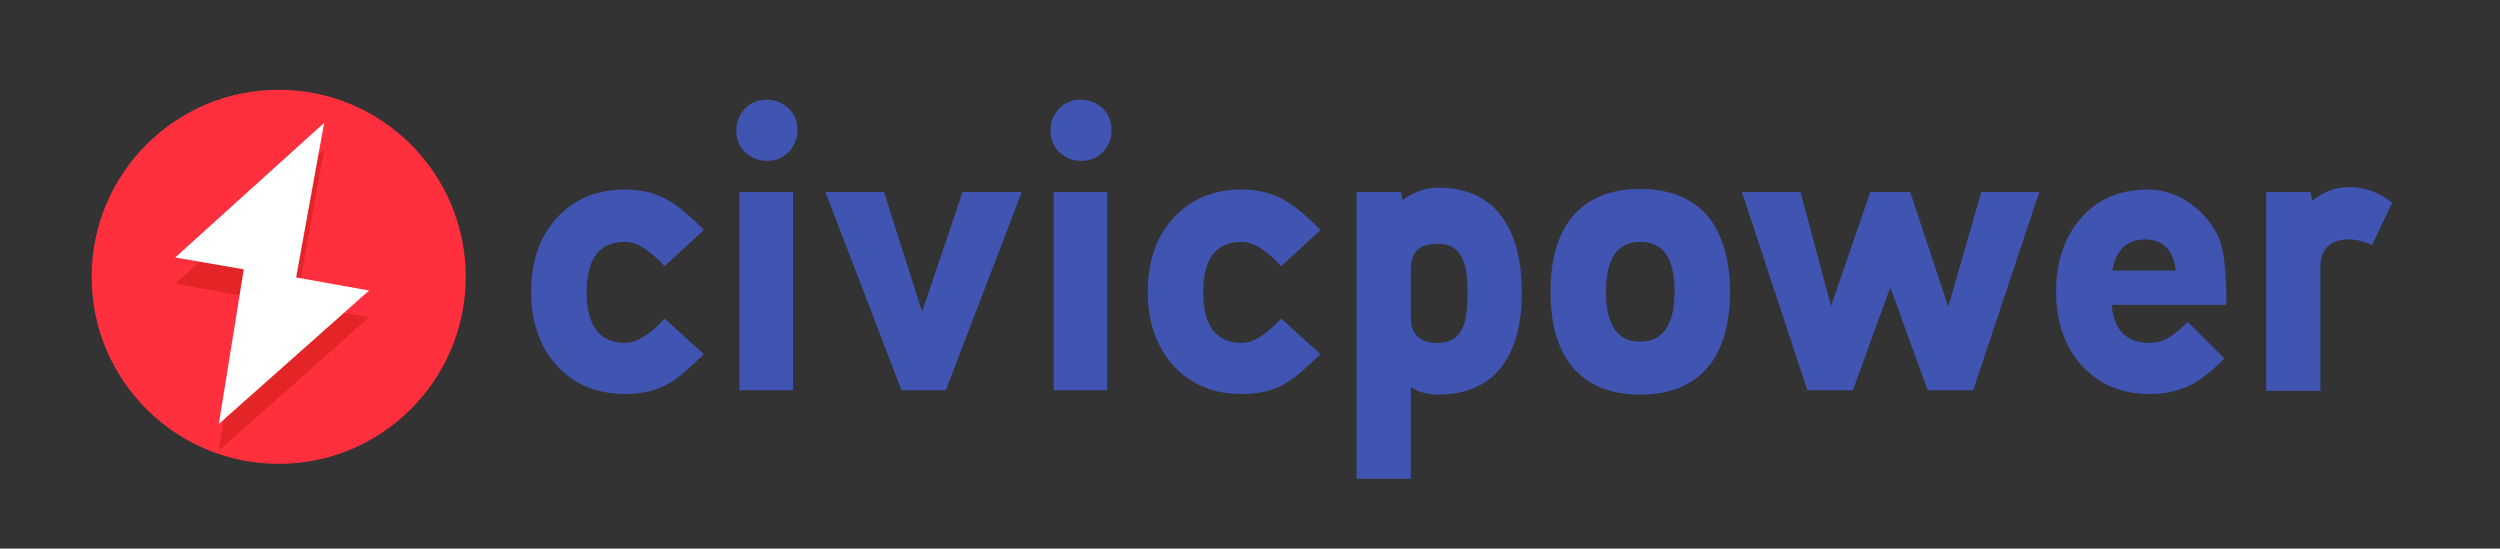
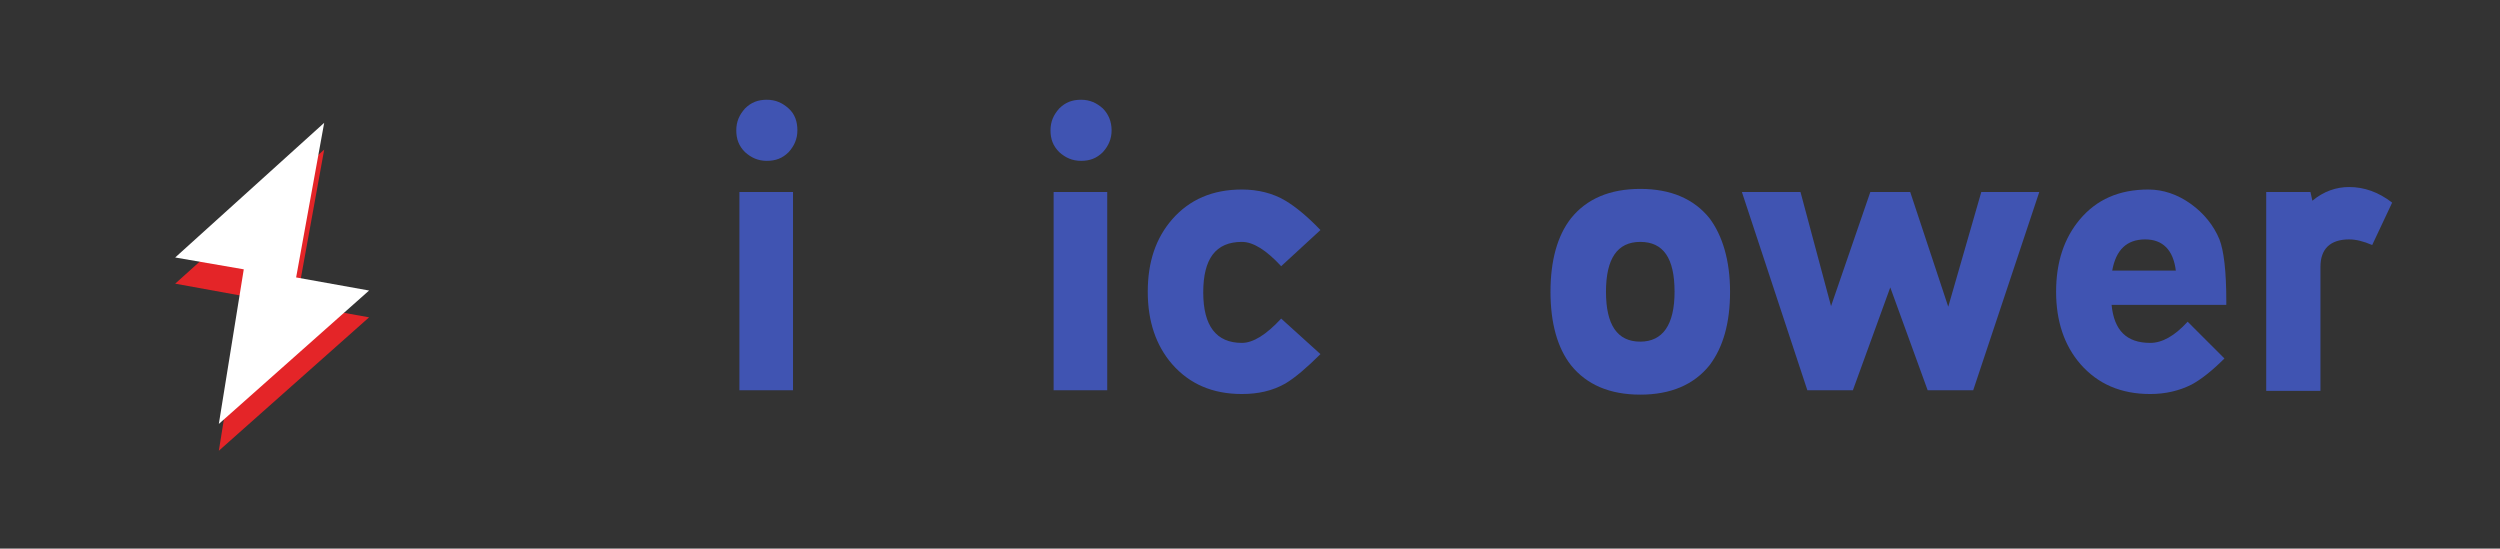
<svg xmlns="http://www.w3.org/2000/svg" id="Calque_1" x="0px" y="0px" viewBox="0 0 401 88" style="enable-background:new 0 0 401 88;" xml:space="preserve">
  <rect x="0" y="0" width="401" height="88" fill="#333333" stroke="none" />
  <style type="text/css">
	.st0{fill:#FF2F3E;}
	.st1{fill:#E42528;}
	.st2{fill:#4054B2;}
	.st3{fill:#FFFFFF;}
</style>
-   <circle class="st0" cx="44.7" cy="44.4" r="30" />
  <polygon class="st1" points="52,24 28.1,45.5 39.1,47.5 35.1,72.3 59.2,50.9 47.5,48.8 " />
  <g>
-     <path class="st2" d="M112.9,56.8c-2.2,2.2-4.1,3.8-5.6,4.7c-2.1,1.2-4.4,1.7-7,1.7c-4.7,0-8.4-1.6-11.2-4.8   c-2.6-3-3.9-6.9-3.9-11.6c0-4.8,1.3-8.6,3.9-11.6c2.8-3.2,6.5-4.8,11.2-4.8c2.6,0,5,0.6,7,1.8c1.5,0.9,3.4,2.4,5.6,4.7l-6.3,5.8   c-2.4-2.6-4.5-3.9-6.3-3.9c-4.2,0-6.2,2.7-6.2,8.1s2.1,8.1,6.2,8.1c1.8,0,3.9-1.3,6.3-3.9L112.9,56.8z" />
    <path class="st2" d="M127.9,20.9c0,1.4-0.5,2.5-1.4,3.5c-1,1-2.1,1.4-3.5,1.4s-2.5-0.5-3.5-1.4c-1-1-1.4-2.1-1.4-3.5   c0-1.4,0.5-2.5,1.4-3.5c1-1,2.1-1.4,3.5-1.4s2.5,0.5,3.5,1.4C127.5,18.3,127.9,19.5,127.9,20.9z M127.2,62.6h-8.6V30.8h8.6V62.6z" />
-     <path class="st2" d="M163.9,30.8l-12.2,31.8h-7.1l-12.2-31.8h9.4l6.1,19.2l6.5-19.2H163.9z" />
    <path class="st2" d="M178.3,20.9c0,1.4-0.5,2.5-1.4,3.5c-1,1-2.1,1.4-3.5,1.4c-1.4,0-2.5-0.5-3.5-1.4c-1-1-1.4-2.1-1.4-3.5   c0-1.4,0.5-2.5,1.4-3.5c1-1,2.1-1.4,3.5-1.4c1.4,0,2.5,0.5,3.5,1.4C177.8,18.3,178.3,19.5,178.3,20.9z M177.6,62.6H169V30.8h8.6   V62.6z" />
    <path class="st2" d="M211.8,56.8c-2.2,2.2-4.1,3.8-5.6,4.7c-2.1,1.2-4.4,1.7-7,1.7c-4.7,0-8.4-1.6-11.2-4.8   c-2.6-3-3.9-6.9-3.9-11.6c0-4.8,1.3-8.6,3.9-11.6c2.8-3.2,6.5-4.8,11.2-4.8c2.6,0,5,0.6,7,1.8c1.5,0.9,3.4,2.4,5.6,4.7l-6.3,5.8   c-2.4-2.6-4.5-3.9-6.3-3.9c-4.2,0-6.2,2.7-6.2,8.1s2.1,8.1,6.2,8.1c1.8,0,3.9-1.3,6.3-3.9L211.8,56.8z" />
-     <path class="st2" d="M244.1,47c0,4.8-1,8.7-3,11.5c-2.3,3.2-5.8,4.8-10.5,4.8c-1.6,0-3-0.4-4.3-1.2v14.7h-8.7V30.8h7.1l0.3,1.3   c1.7-1.3,3.6-2,5.7-2c4.7,0,8.2,1.7,10.5,5.1C243.2,38.2,244.1,42.1,244.1,47z M235.4,47c0-2.4-0.2-4.1-0.7-5.2   c-0.7-1.8-2-2.7-4.1-2.7c-2.9,0-4.3,1.3-4.3,4.1v7.7c0,2.7,1.4,4.1,4.3,4.1c2,0,3.4-0.9,4.1-2.6C235.2,51.1,235.4,49.3,235.4,47z" />
    <path class="st2" d="M277.5,46.8c0,5-1.1,8.9-3.3,11.8c-2.5,3.1-6.2,4.7-11.1,4.7c-4.9,0-8.6-1.6-11.1-4.7   c-2.2-2.8-3.3-6.8-3.3-11.8c0-5,1.1-9,3.3-11.8c2.5-3.1,6.2-4.7,11.1-4.7c4.9,0,8.6,1.6,11.1,4.7C276.3,37.8,277.5,41.8,277.5,46.8   z M268.6,46.8c0-5.4-1.8-8-5.5-8c-3.7,0-5.5,2.7-5.5,8c0,5.3,1.8,8,5.5,8C266.7,54.8,268.6,52.1,268.6,46.8z" />
    <path class="st2" d="M327.1,30.8l-10.6,31.8h-7.3l-6-16.5l-6,16.5h-7.3l-10.5-31.8h9.4l4.9,18.3l6.3-18.3h6.4l6.1,18.4l5.3-18.4   H327.1z" />
    <path class="st2" d="M357.1,48.3v0.6h-18.4c0.4,4.1,2.4,6.1,6.2,6.1c1.9,0,3.9-1.1,6-3.4l5.9,5.9c-2,2-3.8,3.4-5.3,4.2   c-2,1-4.2,1.5-6.6,1.5c-4.7,0-8.4-1.6-11.2-4.8c-2.6-3-3.9-6.9-3.9-11.6c0-4.8,1.3-8.6,3.8-11.6c2.7-3.2,6.3-4.8,11-4.8   c2.4,0,4.7,0.8,6.8,2.3c2.1,1.5,3.7,3.5,4.6,5.7C356.7,40.2,357.1,43.5,357.1,48.3z M349,43.4c-0.4-3.3-2.1-5-4.9-5   c-3,0-4.7,1.7-5.3,5H349z" />
    <path class="st2" d="M383.7,32.5l-3.2,6.8c-1.4-0.6-2.6-0.9-3.7-0.9c-3,0-4.6,1.5-4.6,4.4v19.9h-8.7V30.8h7.1l0.3,1.4   c1.8-1.5,3.8-2.2,5.9-2.2C379.2,30,381.5,30.8,383.7,32.5z" />
  </g>
  <polygon class="st3" points="52,19.7 28.1,41.3 39.1,43.2 35.1,68 59.2,46.6 47.5,44.5 " />
</svg>